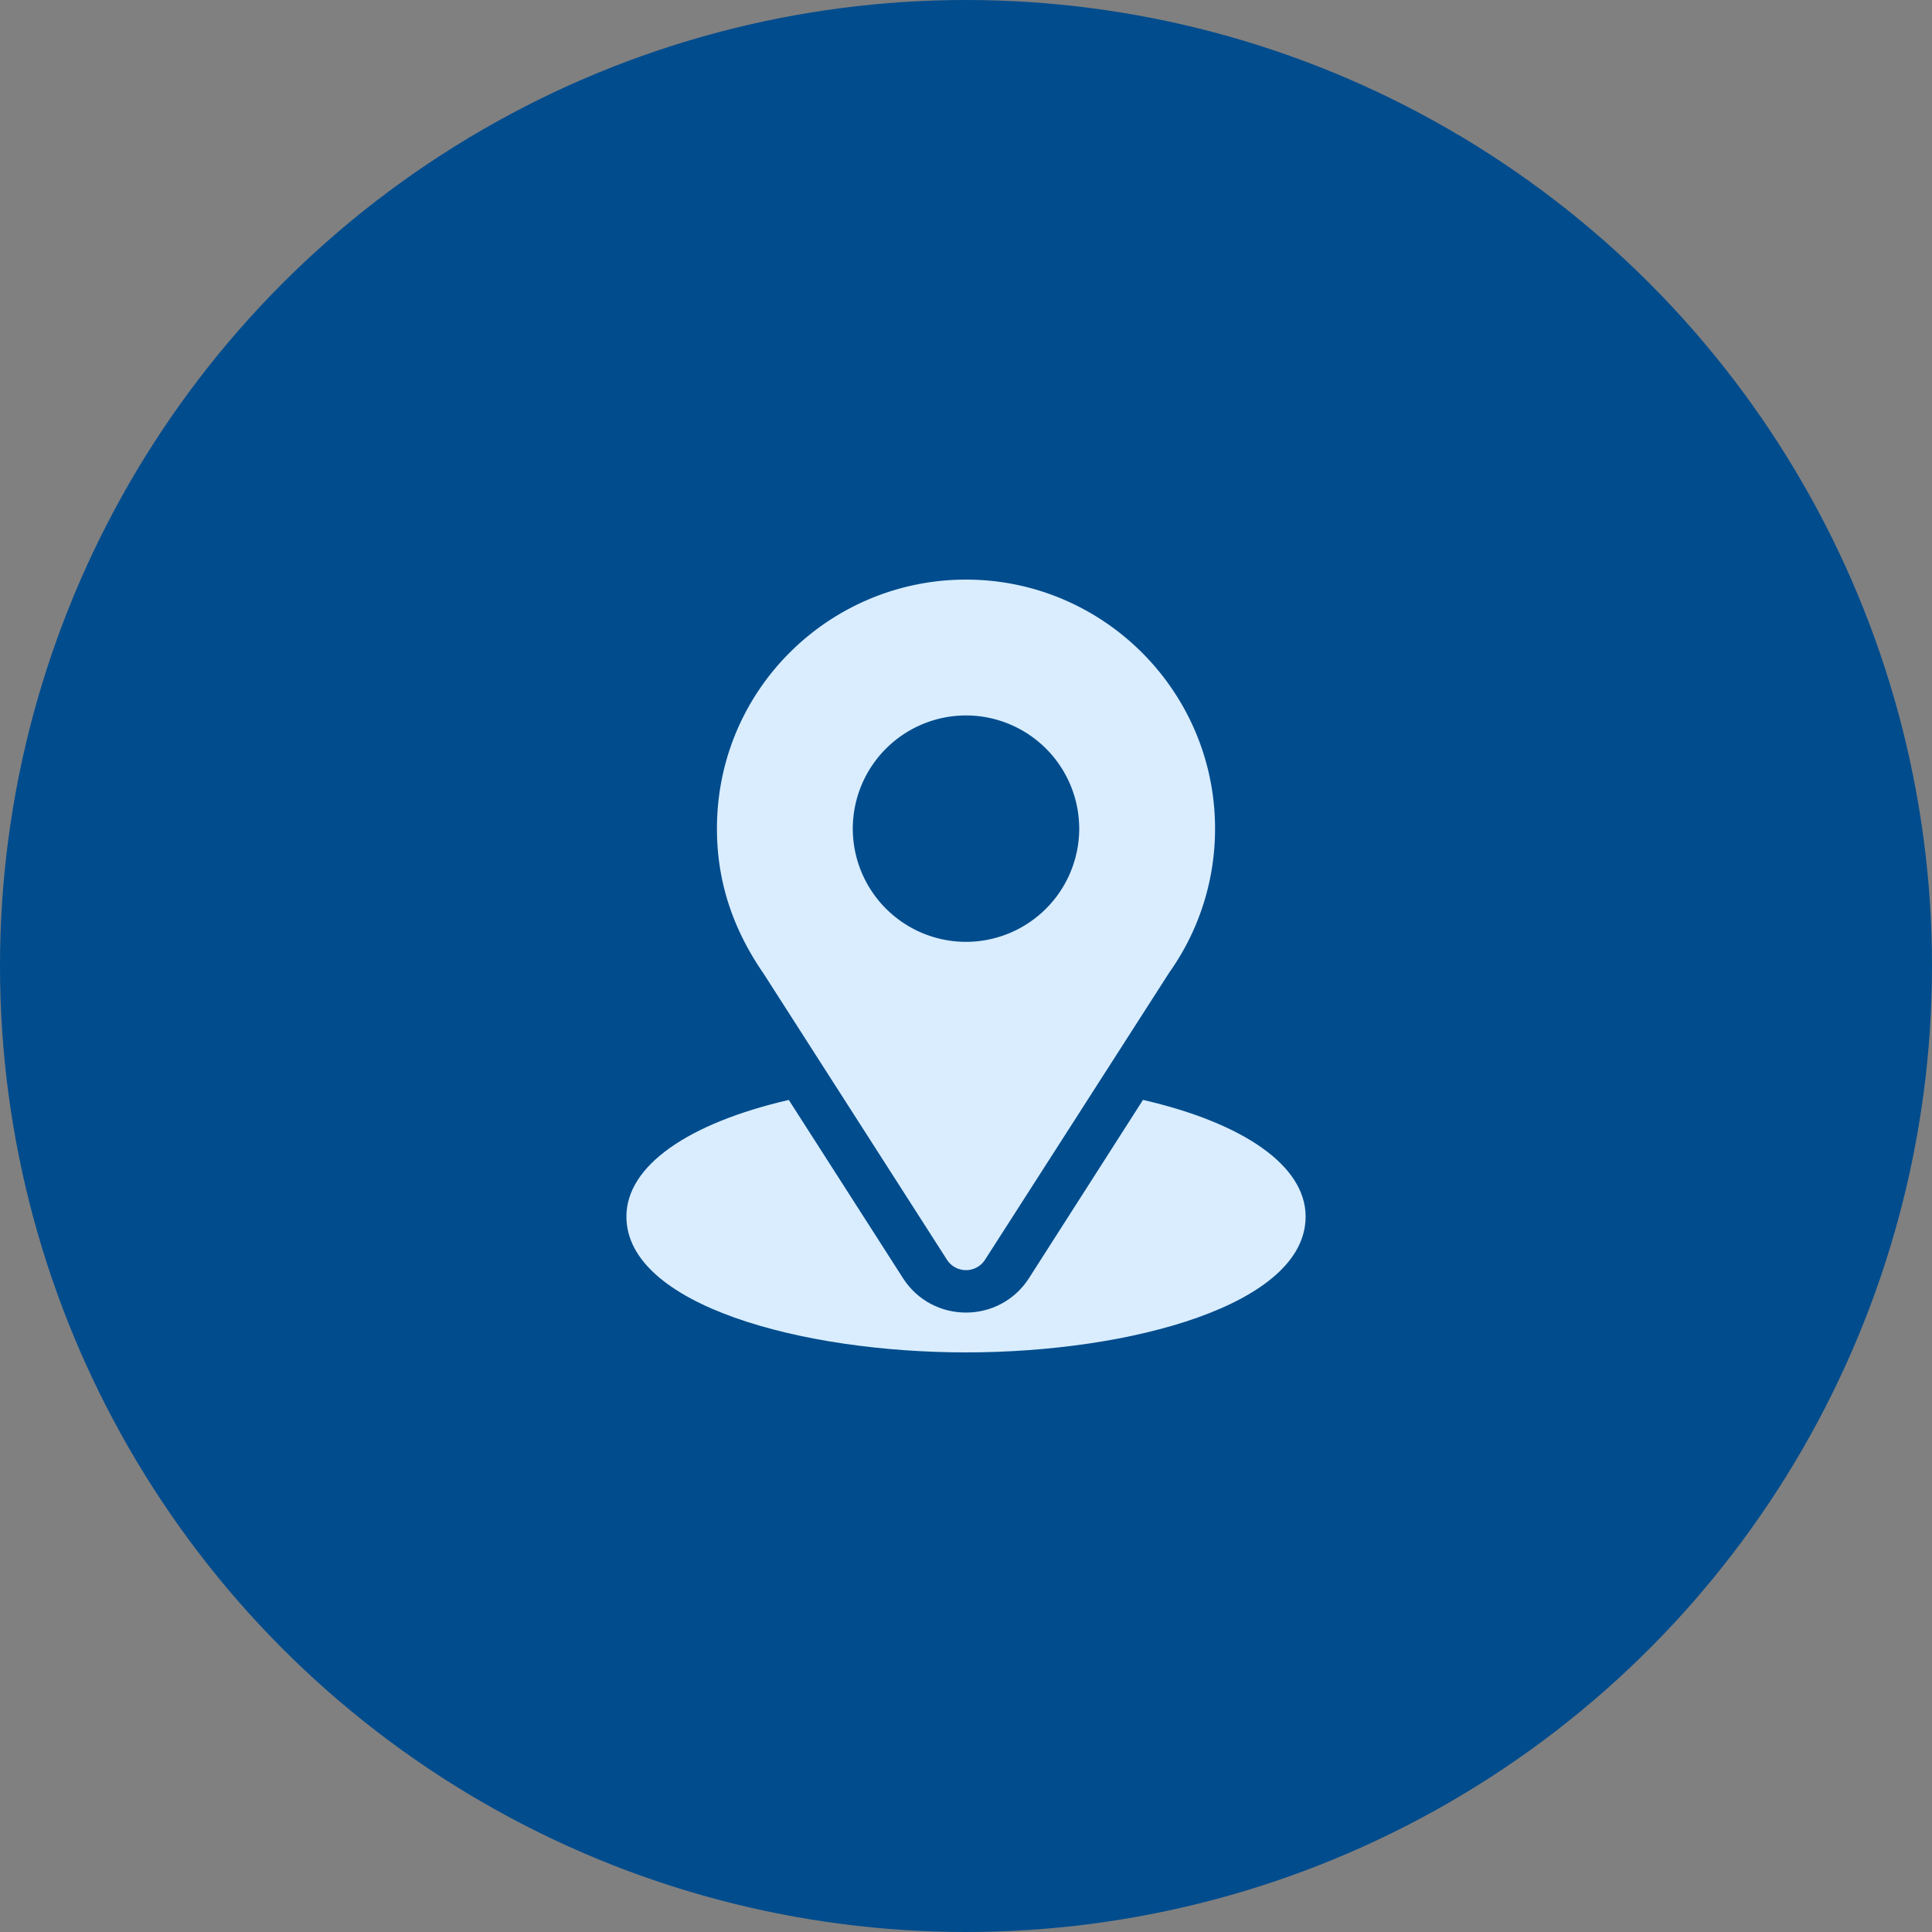
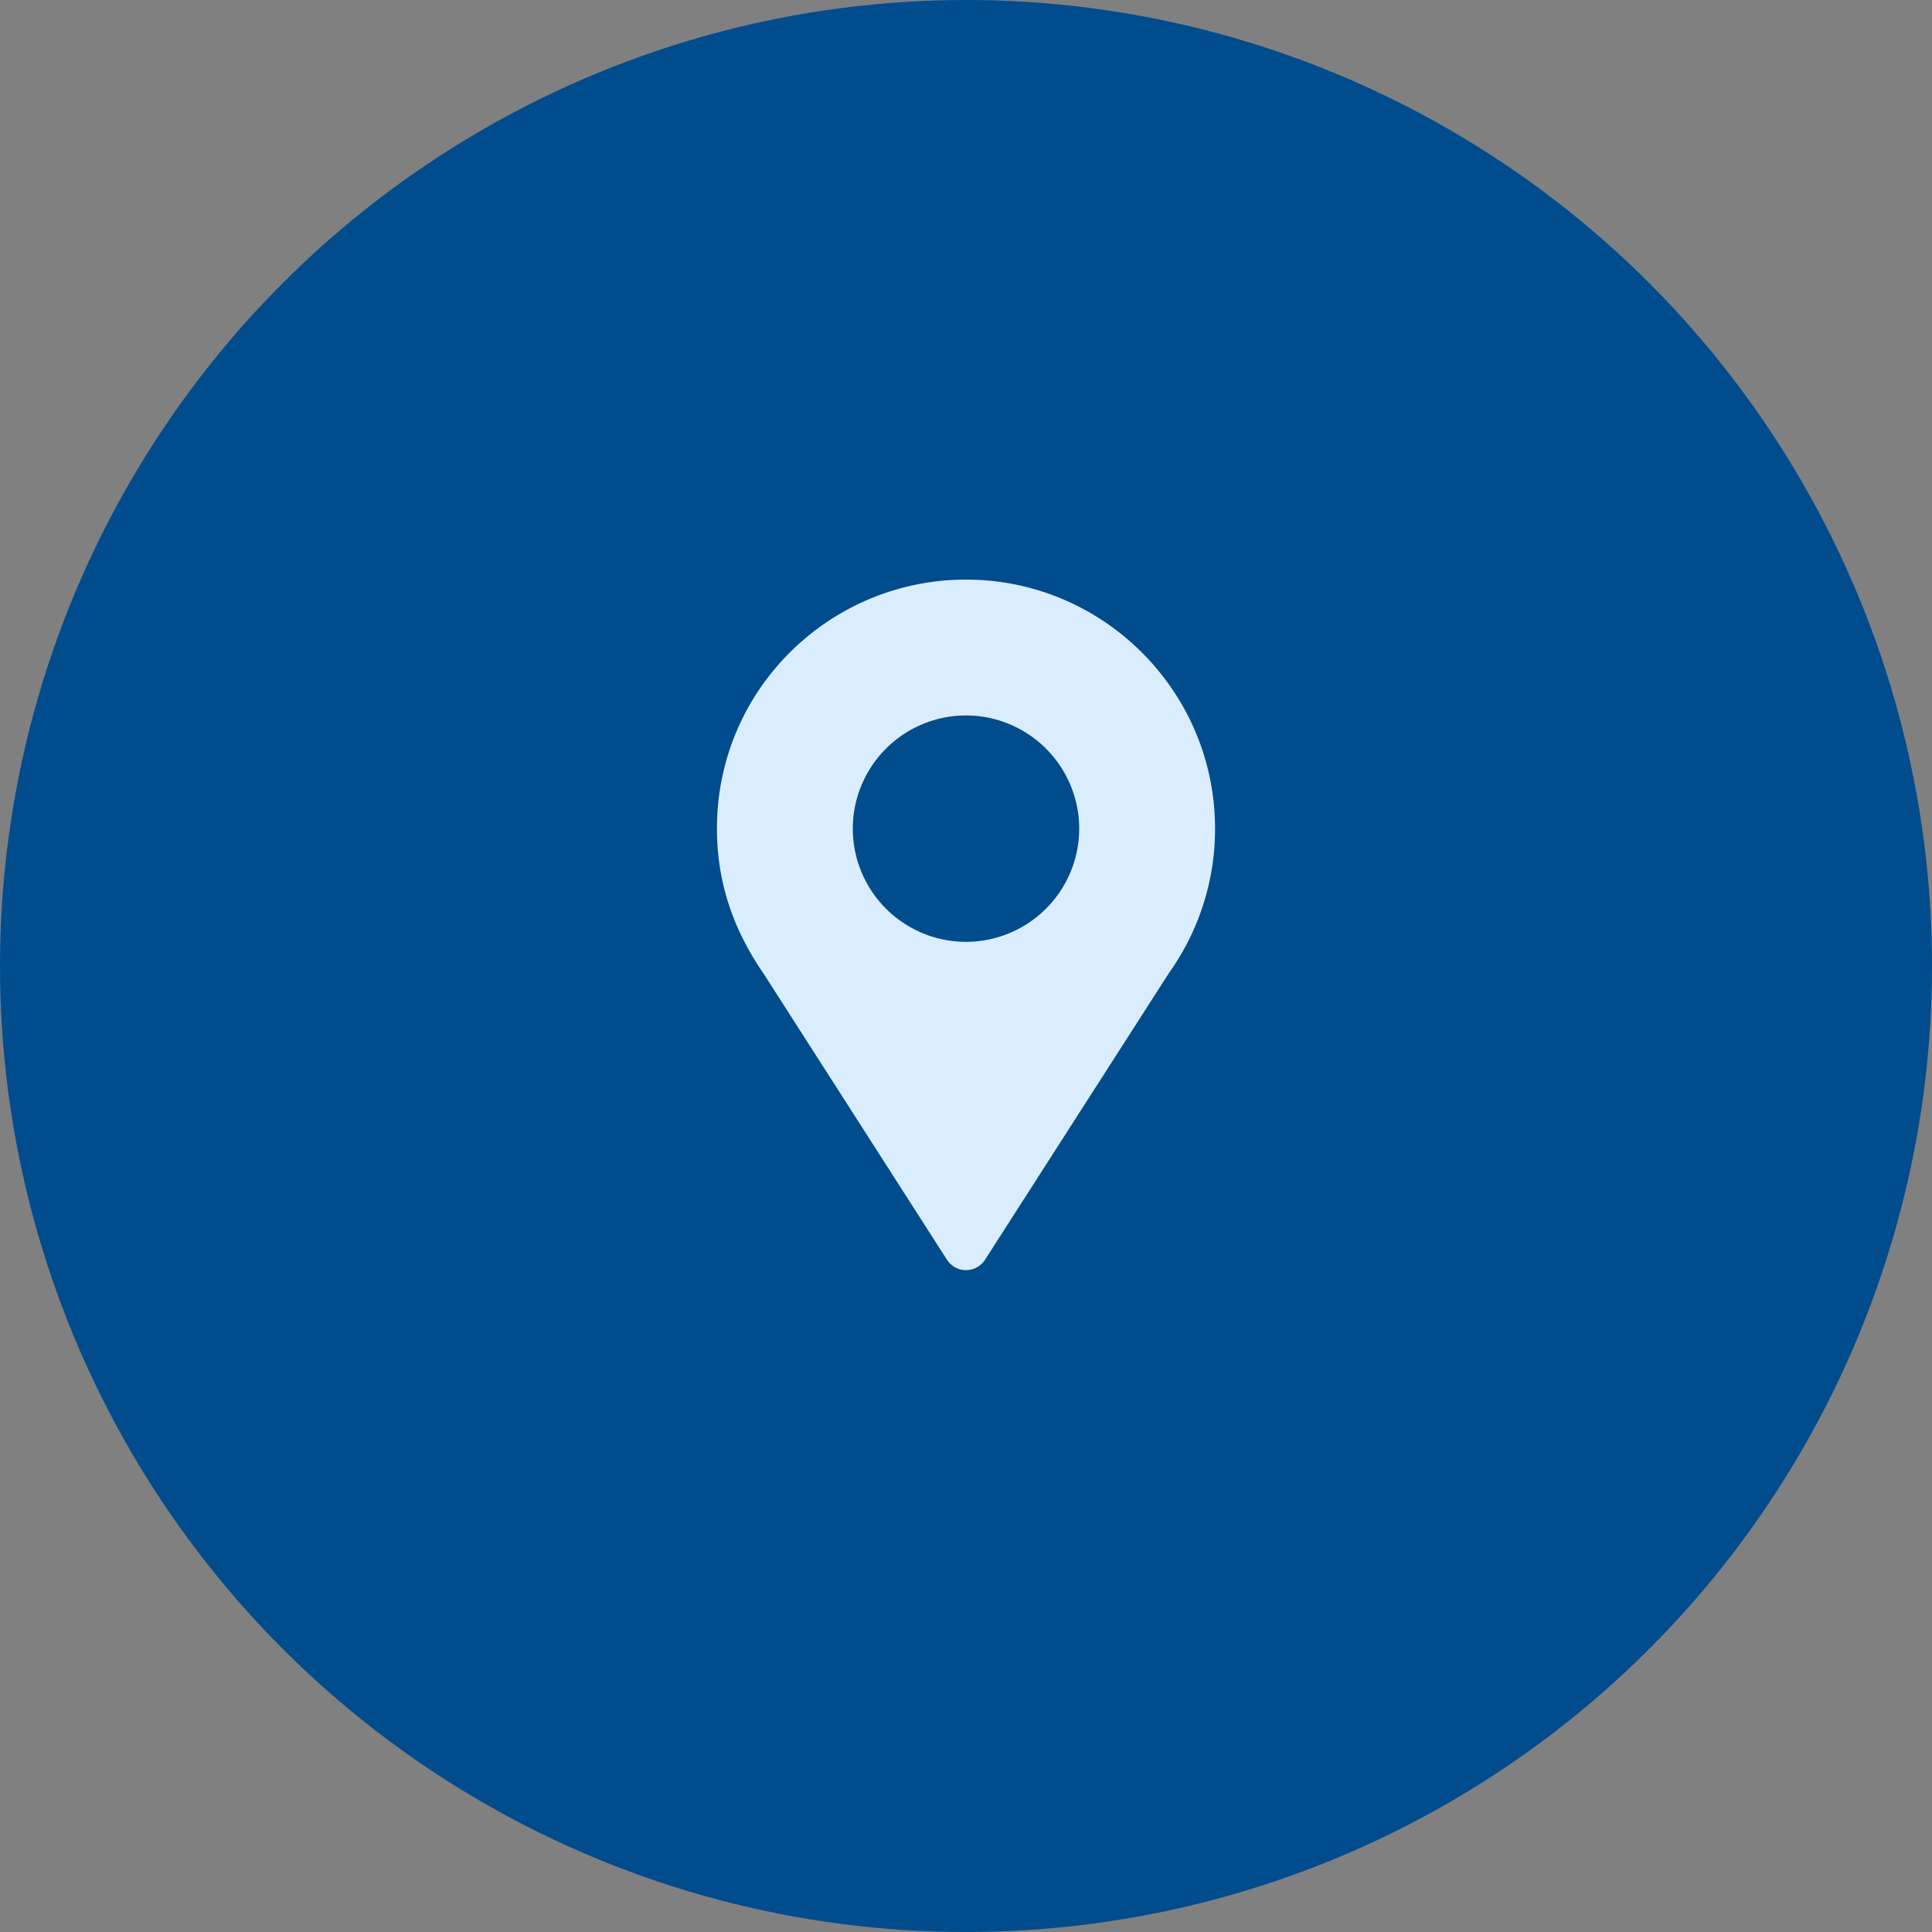
<svg xmlns="http://www.w3.org/2000/svg" width="80" height="80" fill="none" viewBox="0 0 80 80">
  <rect x="0" y="0" width="80" height="80" fill="#808080" stroke="none" />
  <circle cx="40" cy="40" r="40" fill="#004C8D" />
  <path fill="#D9EDFF" d="M40 24c-5.623 0-10.313 4.53-10.313 10.313 0 2.2.662 4.161 1.93 6l7.594 11.849a.937.937 0 0 0 1.578 0l7.627-11.89a10.267 10.267 0 0 0 1.897-5.96C50.313 28.627 45.685 24 40 24Zm0 15a4.693 4.693 0 0 1-4.688-4.688A4.693 4.693 0 0 1 40 29.625a4.693 4.693 0 0 1 4.688 4.688A4.693 4.693 0 0 1 40 39Z" />
-   <path fill="#D9EDFF" d="m47.329 45.544-4.72 7.38c-1.223 1.905-4.002 1.899-5.218.002l-4.729-7.38c-4.16.961-6.724 2.723-6.724 4.829C25.938 54.029 33.182 56 40 56c6.817 0 14.063-1.971 14.063-5.625 0-2.107-2.569-3.87-6.734-4.831Z" />
</svg>